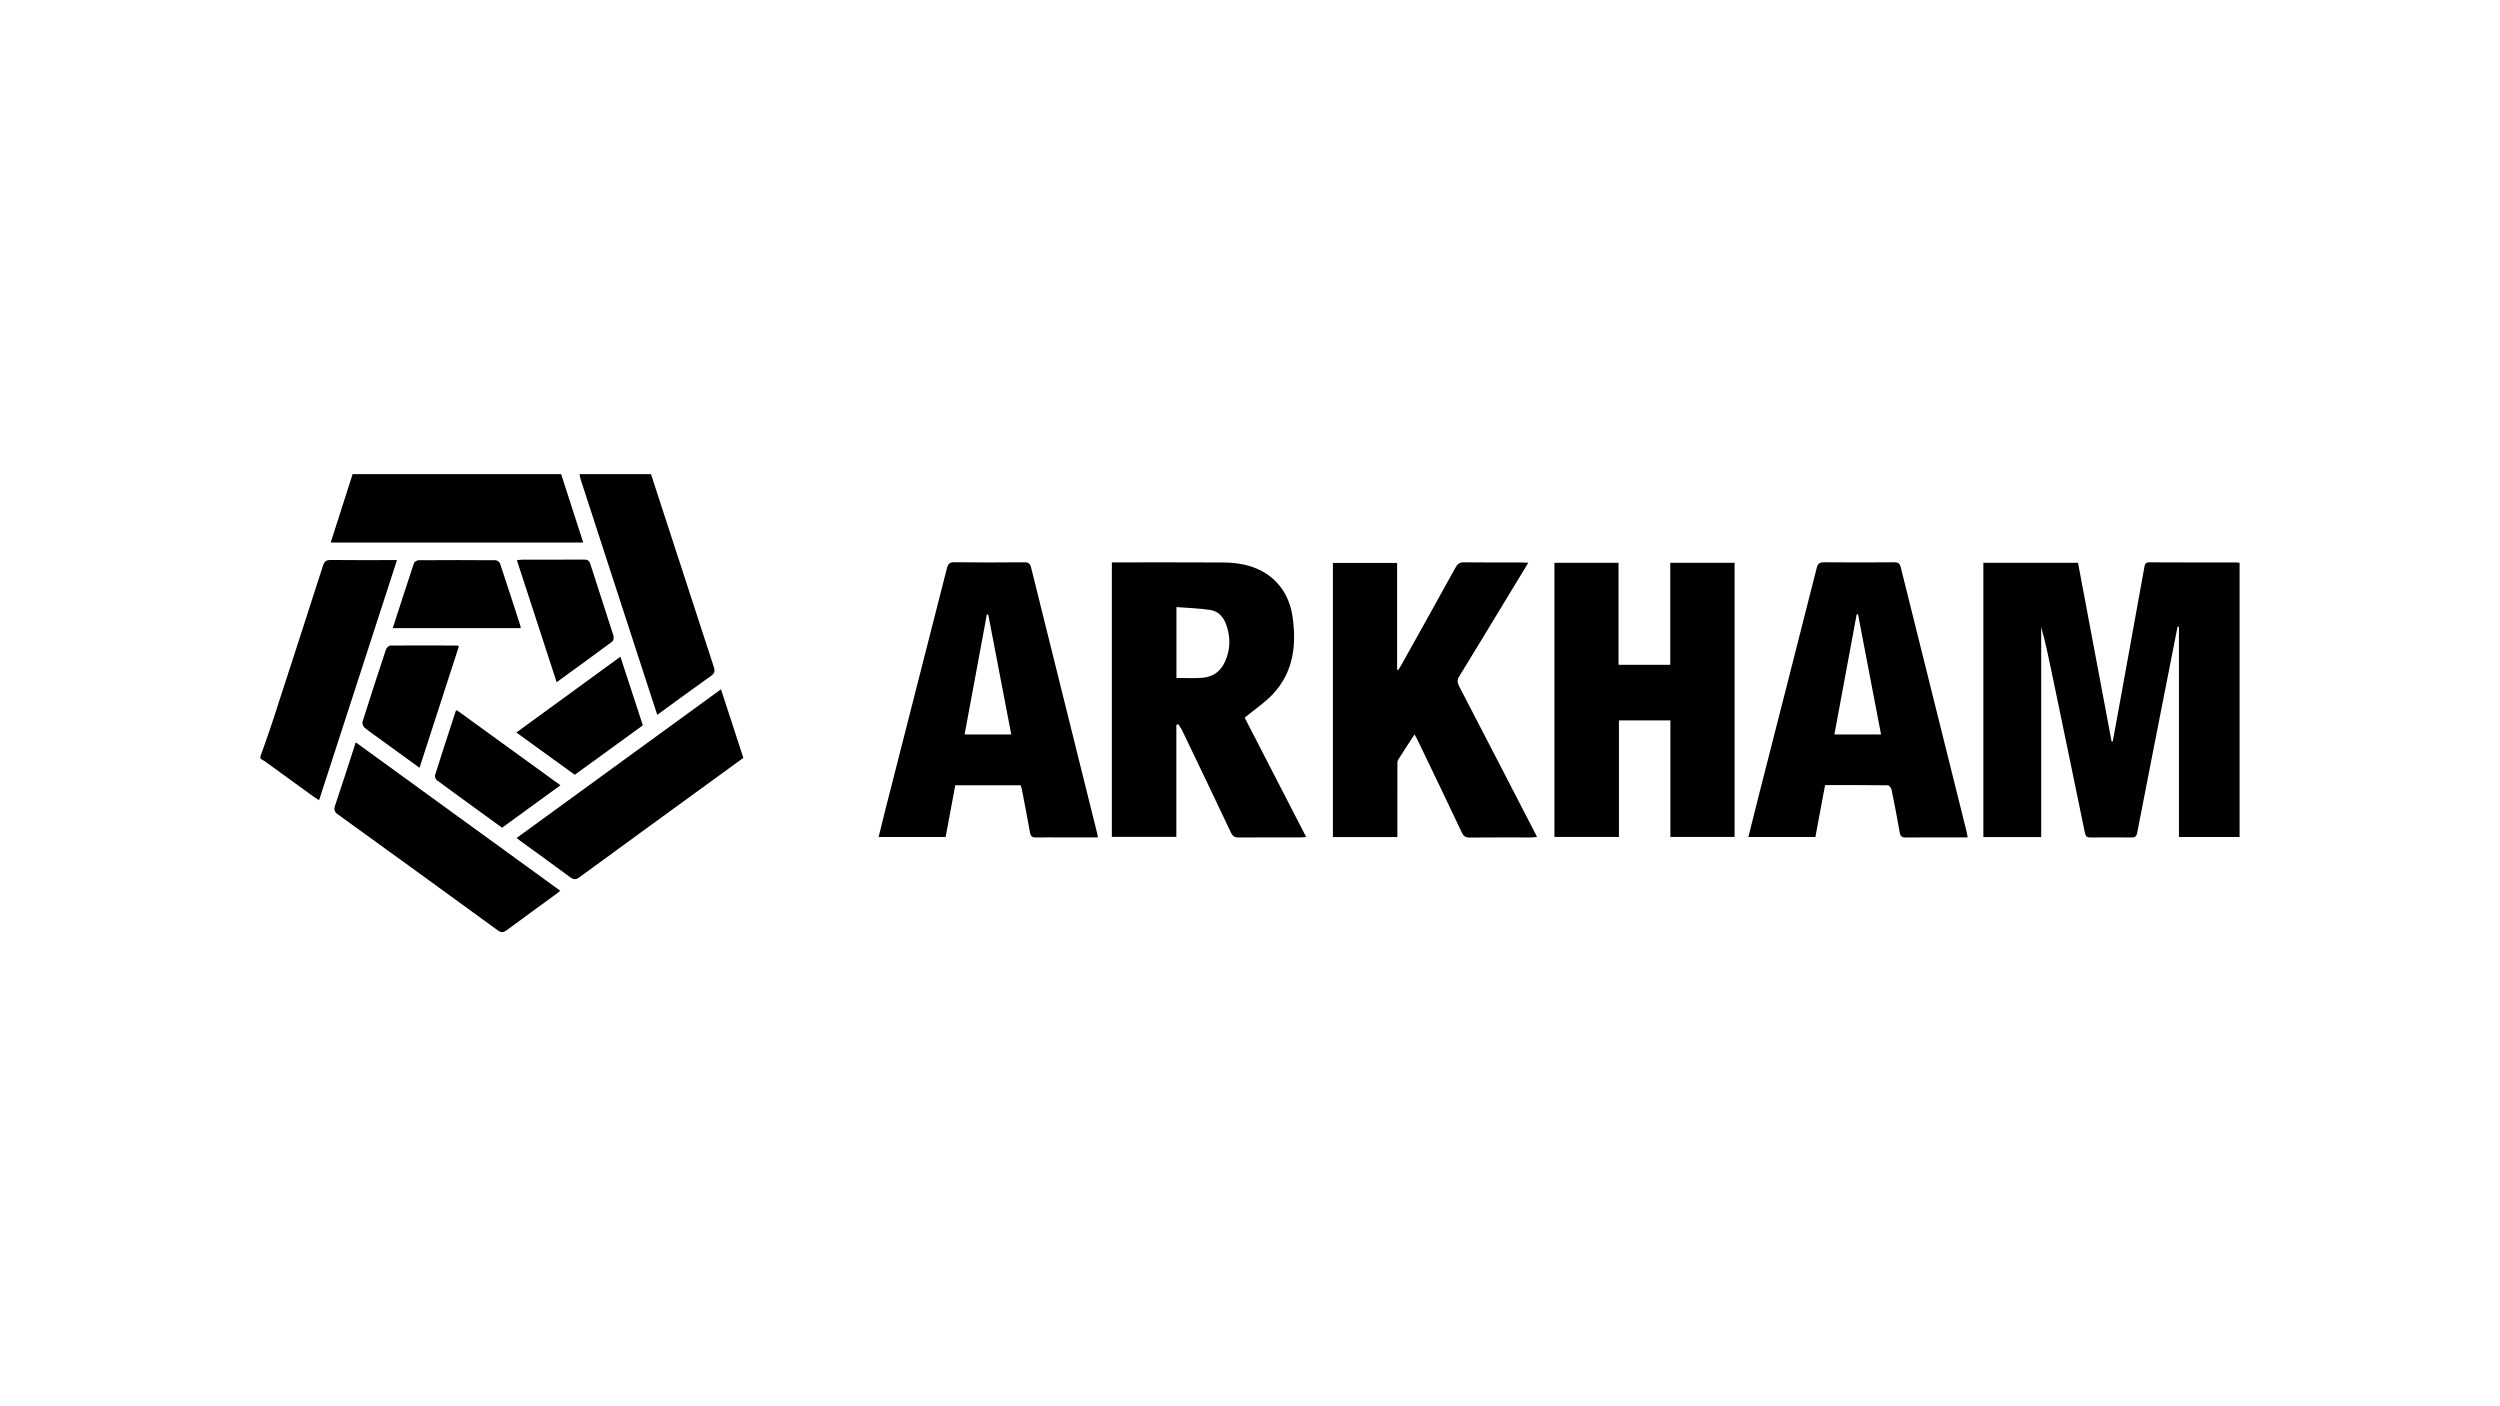
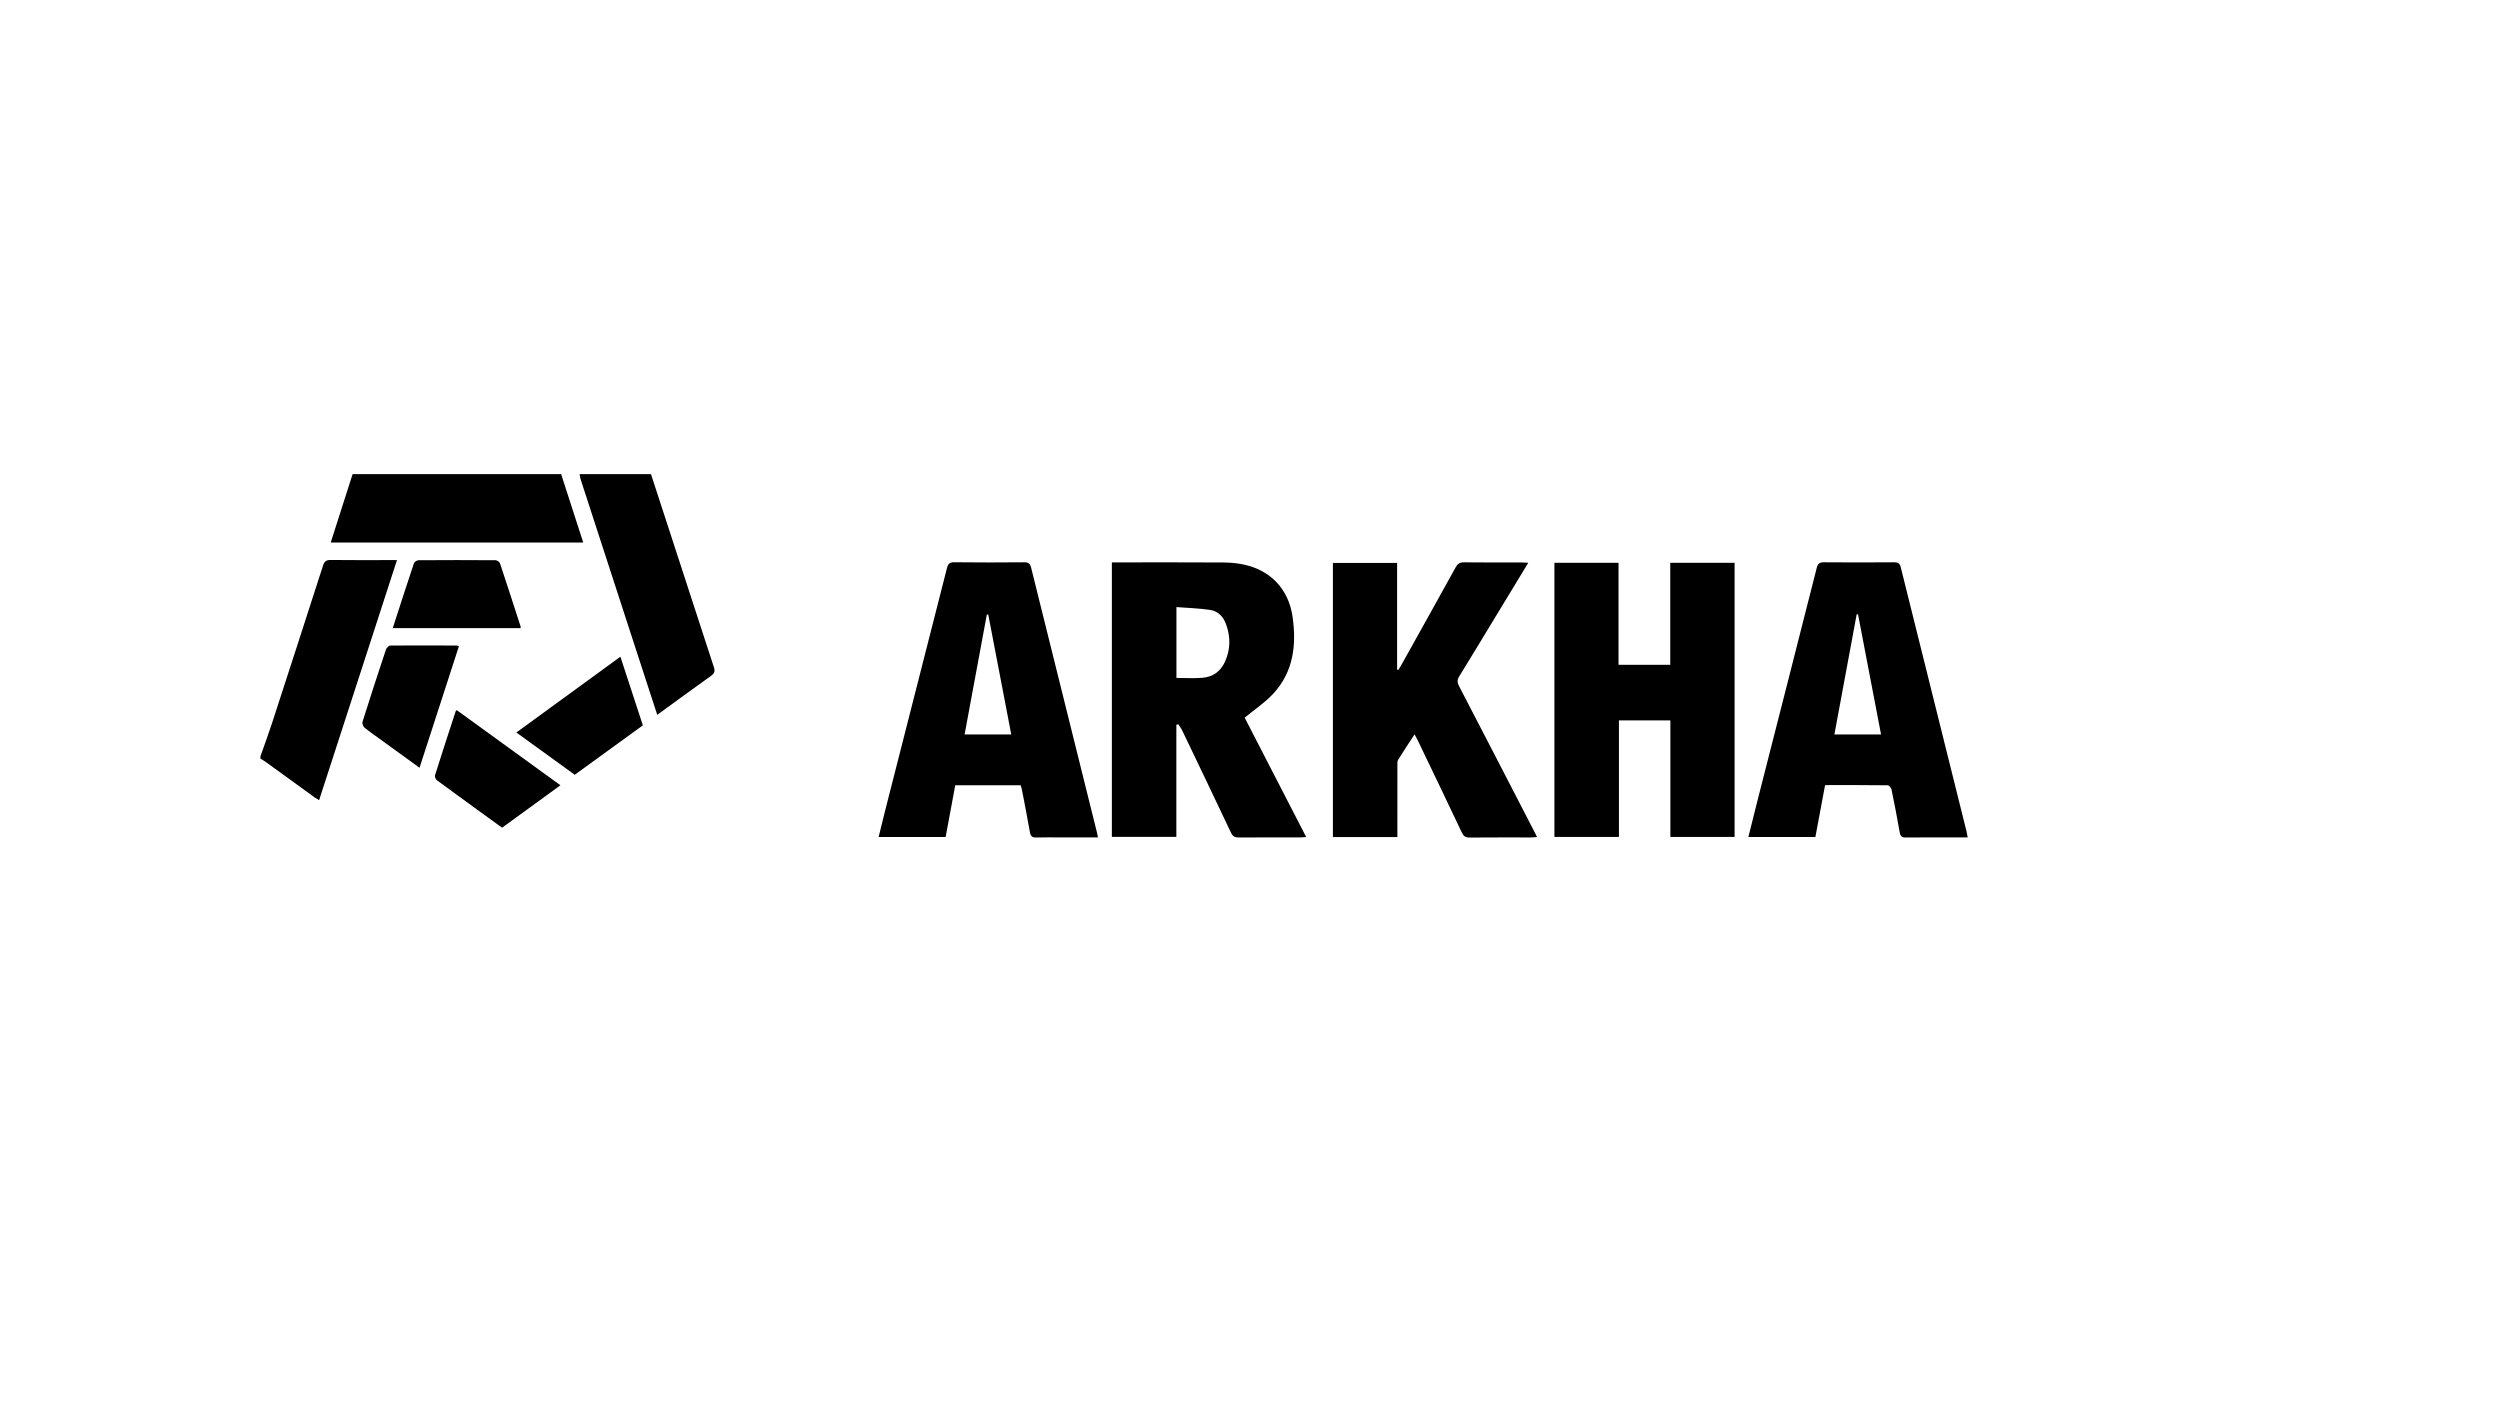
<svg xmlns="http://www.w3.org/2000/svg" id="Layer_1" data-name="Layer 1" viewBox="0 0 1200 675">
  <defs>
    <style> .cls-1 { fill: #000; stroke-width: 0px; } </style>
  </defs>
-   <path class="cls-1" d="M1074.99,401.76h-29.09v-100.92c-.22-.02-.45-.04-.67-.05-1.32,6.73-2.65,13.46-3.97,20.19-5.16,26.27-10.34,52.54-15.42,78.82-.35,1.8-1.13,2.2-2.76,2.19-6.54-.06-13.08-.07-19.63,0-1.68.02-2.34-.48-2.7-2.23-5.21-25.51-10.53-50.99-15.82-76.48-1.54-7.45-3.08-14.9-5.16-22.3v100.8h-27.76v-131.65h45.43c5.37,28.59,10.75,57.21,16.13,85.82.18,0,.36,0,.54,0,1.31-7.17,2.63-14.33,3.93-21.5,3.75-20.73,7.5-41.47,11.25-62.2.24-1.3.45-2.35,2.32-2.33,14.01.09,28.01.05,42.02.07.46,0,.91.12,1.37.18v131.6Z" />
  <path class="cls-1" d="M269.34,227.58c3.5,10.84,7.01,21.67,10.62,32.85h-121.22c3.49-10.92,7-21.89,10.51-32.85,33.36,0,66.72,0,100.08,0Z" />
  <path class="cls-1" d="M312.47,227.58c10.04,30.87,20.07,61.75,30.17,92.6.65,1.98.38,3.01-1.37,4.26-8.56,6.06-17,12.29-25.79,18.68-1.83-5.61-3.59-10.96-5.33-16.33-10.47-32.18-20.94-64.37-31.4-96.56-.28-.86-.38-1.77-.56-2.66,11.43,0,22.86,0,34.28,0Z" />
  <path class="cls-1" d="M125.01,363.05c1.84-5.25,3.78-10.46,5.5-15.75,8.22-25.26,16.41-50.53,24.54-75.82.64-1.99,1.53-2.72,3.67-2.69,9.58.12,19.16.05,28.73.05.89,0,1.78,0,3.1,0-12.53,38.65-24.91,76.82-37.38,115.25-.84-.53-1.52-.9-2.15-1.35-7.9-5.72-15.8-11.46-23.7-17.17-.73-.53-1.54-.94-2.31-1.41,0-.37,0-.74,0-1.11Z" />
  <path class="cls-1" d="M626.98,401.77c-1.21.08-2,.18-2.8.18-9.86.01-19.71-.04-29.57.05-1.92.02-2.92-.57-3.75-2.34-7.74-16.38-15.57-32.72-23.41-49.05-.52-1.08-1.3-2.03-1.95-3.04-.28.14-.57.28-.85.42v53.72h-30.96v-131.77c1.1,0,2.17,0,3.23,0,16.77,0,33.53-.05,50.3.05,3.29.02,6.65.31,9.86,1.01,12.85,2.78,21.4,11.82,23.32,24.87,2,13.63.5,26.64-9.34,37.21-3.88,4.17-8.78,7.4-13.62,11.39,9.53,18.5,19.45,37.74,29.53,57.31ZM564.69,325.41c4.32,0,8.37.25,12.39-.06,5.04-.39,8.77-3,10.91-7.72,2.7-5.93,2.71-11.94.53-17.98-1.31-3.61-3.86-6.33-7.64-6.89-5.29-.79-10.68-.93-16.19-1.36v34.01Z" />
  <path class="cls-1" d="M801.78,401.73v-55.94h-24.69v55.95h-30.97v-131.61h30.77v48.98h24.83v-48.96h30.88v131.59h-30.82Z" />
  <path class="cls-1" d="M733.58,270.12c-5.45,8.98-10.6,17.46-15.75,25.94-5.78,9.52-11.51,19.07-17.37,28.54-1.07,1.72-1.02,2.98-.11,4.74,12.22,23.5,24.36,47.05,36.52,70.59.25.48.48.97.9,1.82-1.09.09-1.93.21-2.78.22-9.86.01-19.72-.04-29.58.05-1.94.02-2.89-.63-3.73-2.4-6.99-14.8-14.11-29.55-21.19-44.31-.39-.81-.85-1.58-1.51-2.8-2.78,4.26-5.4,8.2-7.89,12.22-.43.7-.34,1.77-.34,2.67-.02,10.41-.01,20.82-.01,31.23v3.16h-30.95v-131.58h30.82v51.2l.54.18c.45-.71.94-1.41,1.35-2.14,8.74-15.67,17.5-31.33,26.16-47.05.96-1.74,1.96-2.51,4.03-2.48,9.3.11,18.61.05,27.92.06.81,0,1.61.08,2.97.16Z" />
  <path class="cls-1" d="M944.51,401.96c-2.63,0-5,0-7.37,0-7.46,0-14.93-.05-22.39.04-1.83.02-2.56-.58-2.88-2.4-1.2-6.89-2.52-13.75-3.94-20.6-.17-.81-1.17-2.05-1.8-2.06-9.94-.13-19.88-.09-30.09-.09-1.56,8.37-3.11,16.63-4.66,24.92h-32.17c1.63-6.49,3.17-12.72,4.75-18.95,9.36-36.71,18.76-73.42,28.05-110.15.53-2.1,1.33-2.78,3.47-2.77,11.24.1,22.48.09,33.72,0,1.91-.02,2.7.53,3.17,2.43,10.45,42.13,20.97,84.25,31.47,126.37.24.95.39,1.93.65,3.26ZM902.9,352.53c-3.71-19.35-7.38-38.5-11.05-57.65l-.64-.03c-3.56,19.17-7.11,38.33-10.7,57.68h22.39Z" />
  <path class="cls-1" d="M527.03,401.96c-6.16,0-11.94,0-17.73,0-3.96,0-7.93-.1-11.88.04-1.96.07-2.72-.59-3.06-2.53-1.19-6.89-2.56-13.75-3.88-20.61-.12-.62-.35-1.23-.55-1.92h-31.41c-1.54,8.26-3.06,16.46-4.62,24.83h-32.16c1.07-4.36,2.06-8.52,3.12-12.66,9.89-38.76,19.81-77.52,29.65-116.3.54-2.12,1.25-2.97,3.61-2.93,11.15.15,22.29.11,33.44.02,1.98-.02,2.87.52,3.37,2.54,10.52,42.5,21.11,84.97,31.68,127.45.13.53.22,1.06.42,2.06ZM485.4,352.53c-3.71-19.32-7.37-38.44-11.04-57.55-.23,0-.46,0-.68.01-3.54,19.11-7.09,38.22-10.67,57.54h22.39Z" />
-   <path class="cls-1" d="M170.77,356.33c32.87,23.86,65.41,47.47,98.15,71.23-.86.69-1.54,1.28-2.27,1.81-7.81,5.7-15.65,11.35-23.42,17.11-1.54,1.14-2.56,1.35-4.28.1-25.51-18.6-51.08-37.13-76.69-55.61-1.69-1.22-2.11-2.26-1.41-4.31,3.36-9.92,6.52-19.9,9.91-30.32Z" />
-   <path class="cls-1" d="M356.81,363.77c-7.44,5.41-14.8,10.76-22.15,16.12-18.84,13.71-37.69,27.39-56.48,41.16-1.71,1.26-2.81,1.26-4.52,0-7.75-5.78-15.62-11.4-23.45-17.08-.65-.48-1.28-1-2.23-1.74,32.76-23.84,65.32-47.53,98.09-71.37,3.63,11.12,7.16,21.94,10.74,32.92Z" />
-   <path class="cls-1" d="M267.2,327.46c-6.42-19.67-12.71-38.96-19.1-58.57,1.07-.11,1.84-.25,2.61-.25,9.86-.01,19.71.03,29.57-.05,1.75-.01,2.56.48,3.11,2.22,3.64,11.48,7.45,22.9,11.09,34.38.25.8,0,2.31-.58,2.74-8.71,6.48-17.51,12.84-26.7,19.53Z" />
  <path class="cls-1" d="M308.57,348.16c-10.92,7.92-21.7,15.75-32.69,23.73-9.23-6.68-18.45-13.35-28.03-20.29,16.68-12.15,33.13-24.14,49.94-36.38,3.62,11.07,7.15,21.84,10.78,32.94Z" />
  <path class="cls-1" d="M241,397.3c-10.59-7.68-20.95-15.17-31.25-22.75-.6-.44-1.15-1.74-.95-2.4,3.22-10.25,6.57-20.46,9.9-30.67.05-.16.22-.28.52-.63,16.52,11.97,33,23.92,49.79,36.08-9.48,6.89-18.68,13.58-28.01,20.37Z" />
  <path class="cls-1" d="M220.27,310.22c-6.29,19.4-12.53,38.68-18.9,58.31-6.29-4.56-12.22-8.87-18.16-13.18-2.76-2-5.59-3.91-8.22-6.06-.68-.56-1.23-2.07-.97-2.87,3.64-11.58,7.4-23.11,11.23-34.62.27-.81,1.36-1.93,2.08-1.94,10.68-.1,21.36-.04,32.05,0,.17,0,.33.13.9.37Z" />
  <path class="cls-1" d="M188.52,301.5c3.42-10.57,6.74-20.88,10.17-31.15.22-.67,1.43-1.43,2.18-1.44,12.34-.09,24.68-.09,37.02,0,.73,0,1.88.83,2.11,1.51,3.38,10.11,6.64,20.26,9.92,30.4.05.16-.04.36-.09.67h-61.31Z" />
</svg>